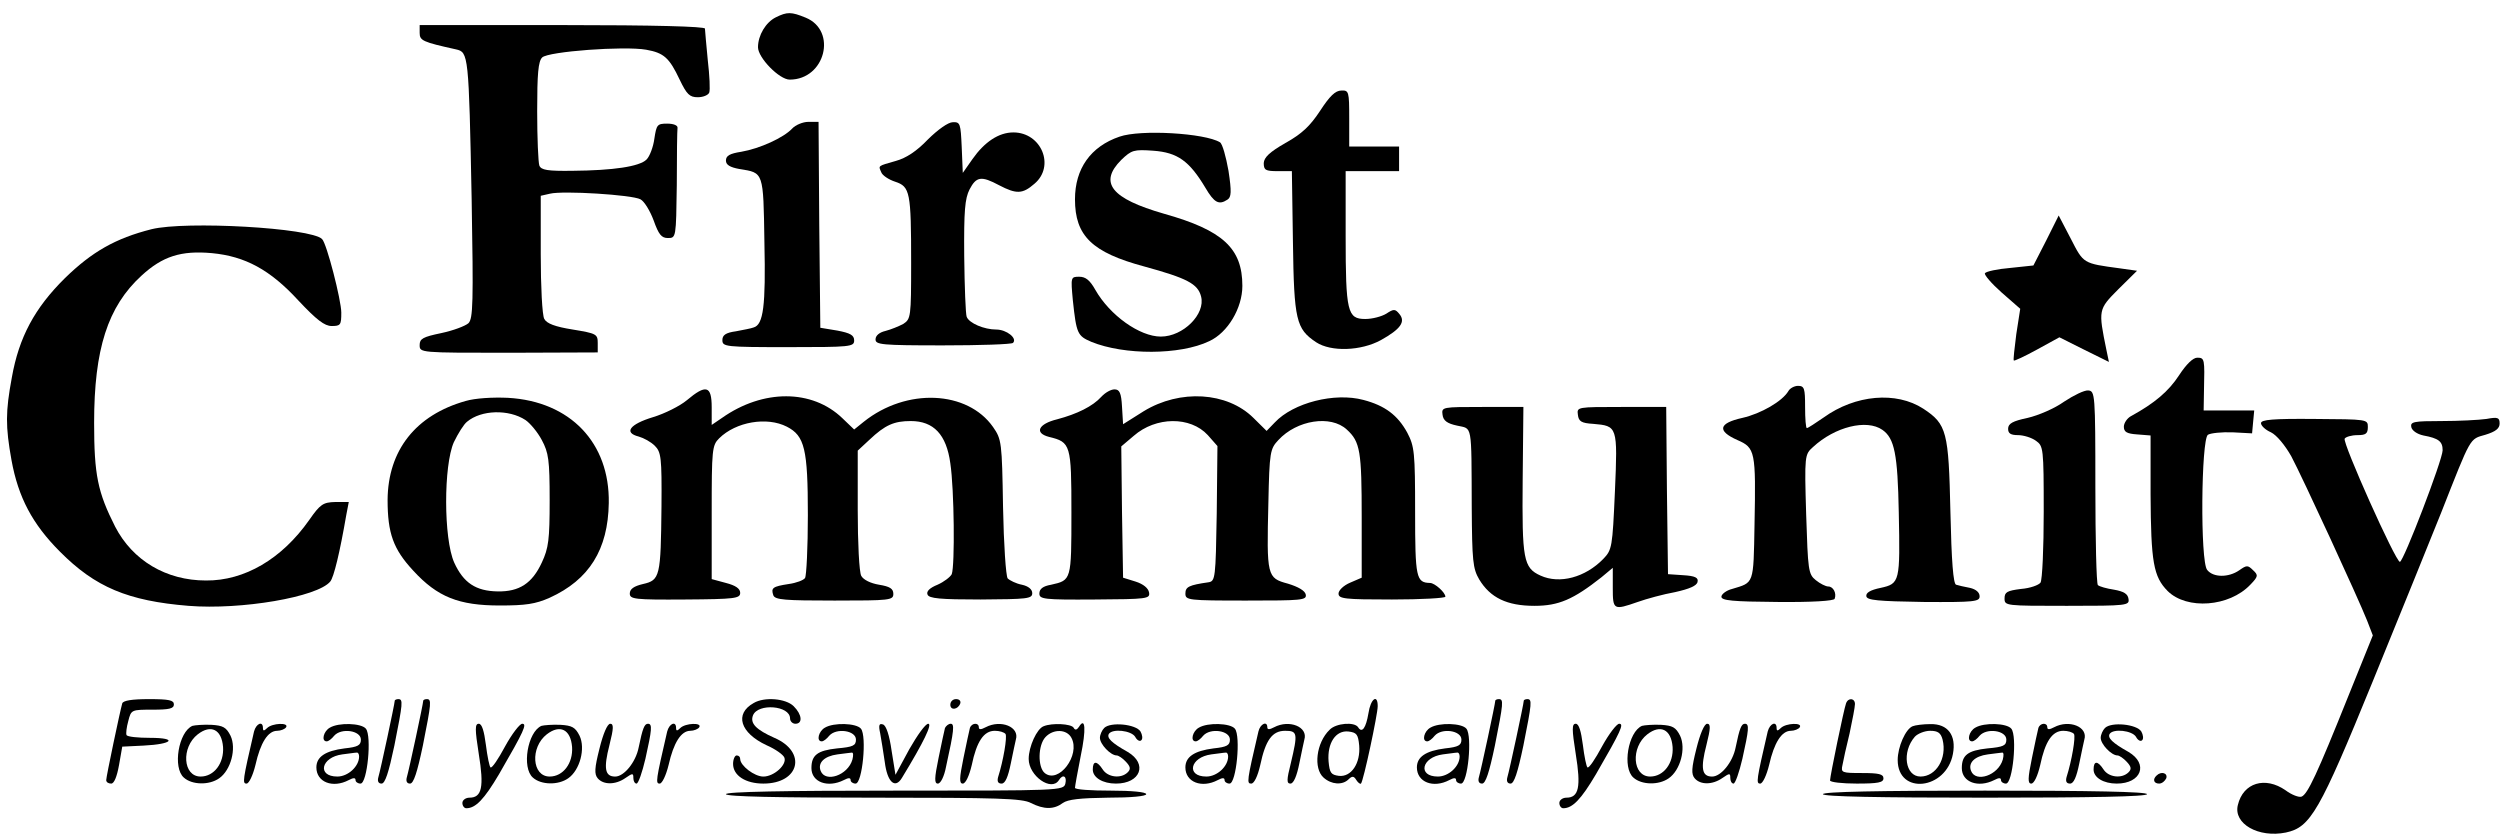
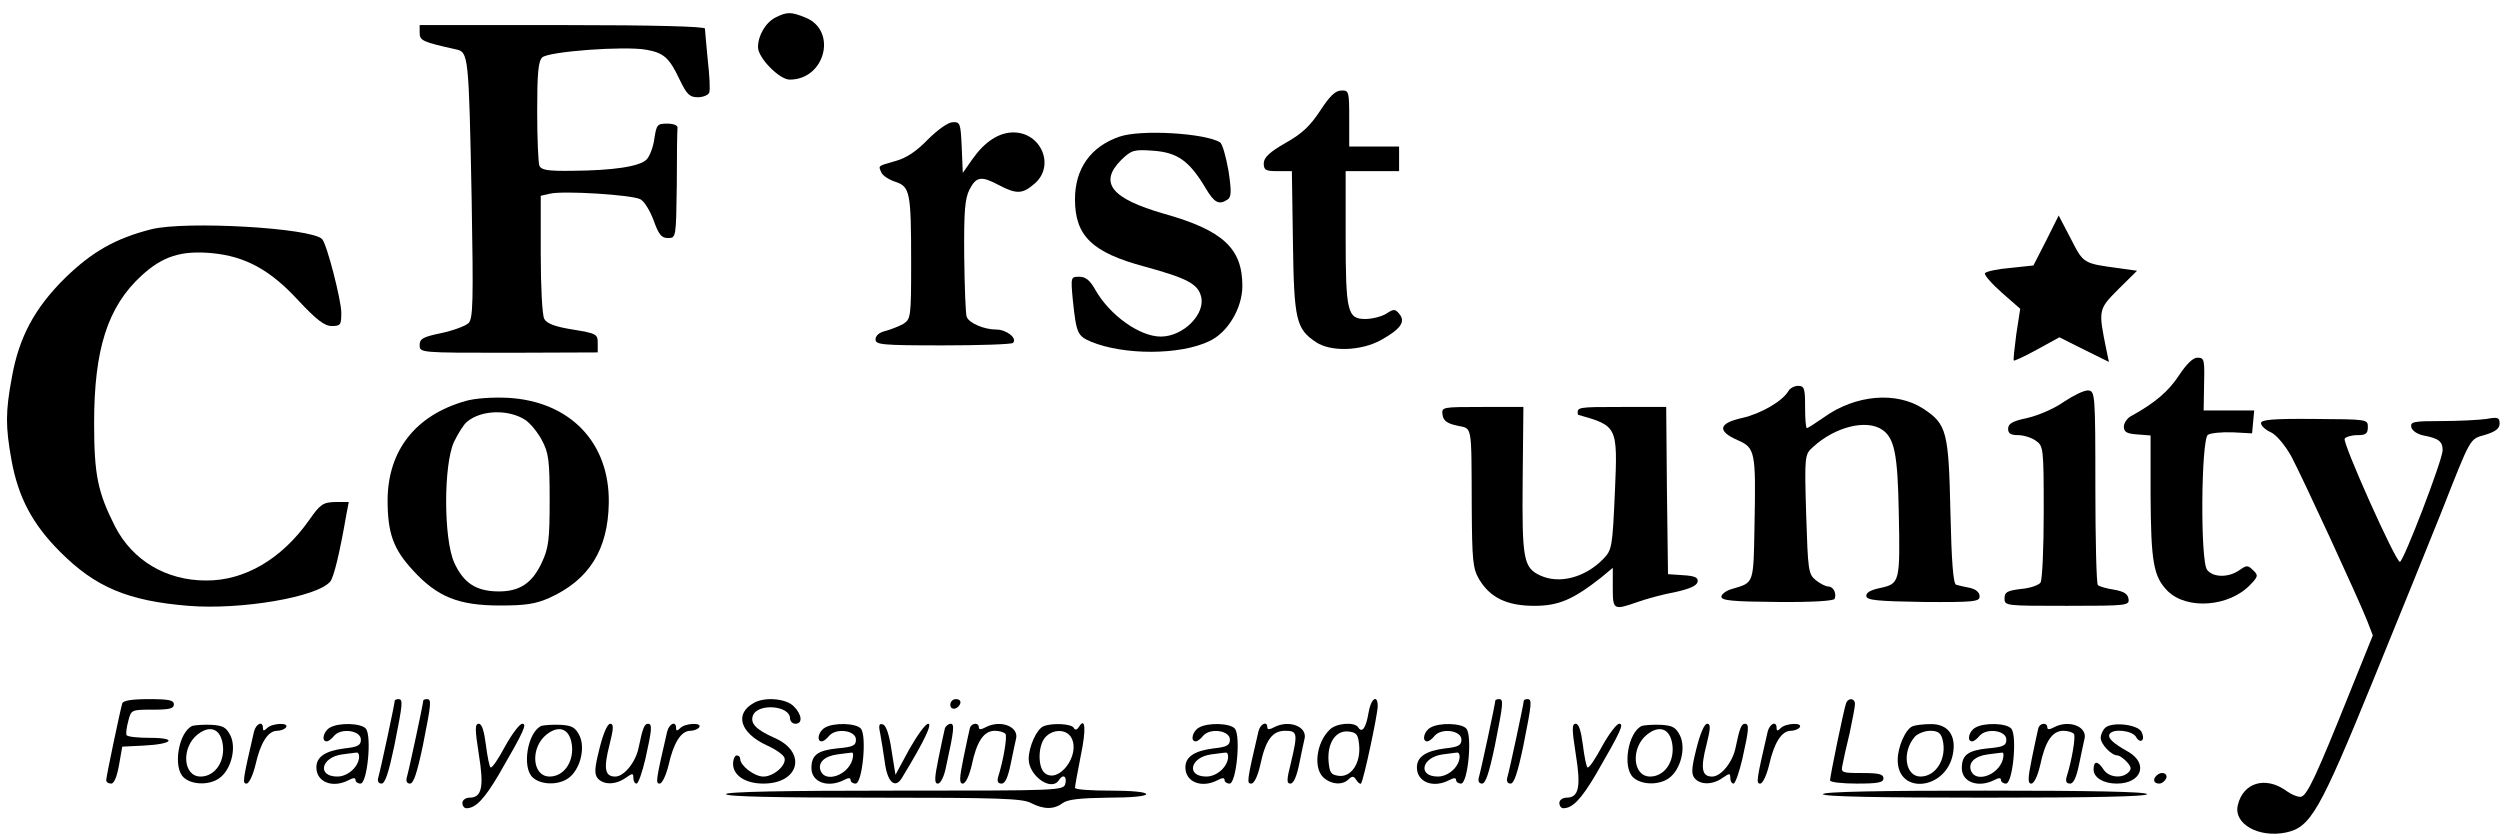
<svg xmlns="http://www.w3.org/2000/svg" width="131" height="44" viewBox="0 0 131 44" fill="none">
  <path d="M40.652 0.908C40.13 1.166 39.719 1.848 39.719 2.476C39.719 3.029 40.839 4.172 41.38 4.172C43.246 4.172 43.881 1.609 42.22 0.926C41.455 0.613 41.25 0.613 40.652 0.908Z" fill="black" />
  <path d="M21.99 1.72C21.99 2.126 22.139 2.199 23.893 2.587C24.547 2.734 24.565 2.826 24.715 10.462C24.808 15.848 24.789 16.696 24.547 16.936C24.379 17.084 23.744 17.323 23.128 17.453C22.158 17.655 21.99 17.748 21.99 18.08C21.99 18.485 21.99 18.485 26.655 18.485L31.321 18.467V17.969C31.321 17.508 31.247 17.471 30.015 17.268C29.082 17.12 28.652 16.954 28.522 16.715C28.41 16.53 28.335 14.999 28.335 13.321V10.259L28.82 10.149C29.492 9.983 33.113 10.204 33.561 10.444C33.766 10.555 34.065 11.052 34.251 11.55C34.513 12.288 34.662 12.473 34.998 12.473C35.427 12.473 35.427 12.454 35.464 9.706C35.464 8.175 35.483 6.829 35.502 6.7C35.52 6.571 35.296 6.478 34.96 6.478C34.438 6.478 34.401 6.534 34.288 7.271C34.233 7.696 34.046 8.194 33.878 8.36C33.505 8.729 32.142 8.931 29.996 8.95C28.69 8.968 28.354 8.913 28.261 8.673C28.204 8.507 28.148 7.235 28.148 5.833C28.148 3.859 28.204 3.214 28.41 3.011C28.727 2.697 32.702 2.402 33.859 2.605C34.792 2.771 35.072 3.029 35.614 4.173C35.987 4.948 36.136 5.095 36.565 5.095C36.845 5.095 37.107 4.984 37.163 4.855C37.219 4.726 37.181 3.952 37.088 3.158C37.013 2.347 36.939 1.591 36.939 1.498C36.92 1.388 34.307 1.314 29.455 1.314H21.99V1.72Z" fill="black" />
  <path d="M69.169 5.814C68.646 6.607 68.217 7.013 67.358 7.492C66.519 7.972 66.239 8.249 66.22 8.544C66.22 8.913 66.313 8.968 66.948 8.968H67.694L67.75 12.694C67.806 16.788 67.918 17.231 68.963 17.932C69.747 18.448 71.315 18.393 72.36 17.821C73.386 17.249 73.666 16.862 73.33 16.456C73.106 16.18 73.032 16.18 72.64 16.438C72.397 16.585 71.912 16.715 71.539 16.715C70.606 16.715 70.512 16.346 70.512 12.362V8.968H71.912H73.312V8.322V7.677H72.005H70.699V6.201C70.699 4.8 70.68 4.726 70.288 4.744C69.971 4.744 69.673 5.039 69.169 5.814Z" fill="black" />
-   <path d="M41.511 6.736C41.063 7.216 39.812 7.787 38.842 7.953C38.245 8.046 38.039 8.156 38.039 8.414C38.039 8.636 38.245 8.765 38.749 8.857C40.018 9.06 39.999 8.968 40.055 12.693C40.13 16.05 39.999 17.009 39.495 17.157C39.364 17.212 38.935 17.286 38.562 17.36C38.021 17.433 37.853 17.563 37.853 17.821C37.853 18.171 38.002 18.19 41.305 18.19C44.571 18.19 44.758 18.171 44.758 17.839C44.758 17.563 44.553 17.452 43.881 17.323L42.985 17.175L42.929 11.771L42.892 6.386H42.35C42.071 6.386 41.679 6.552 41.511 6.736Z" fill="black" />
  <path d="M48.621 7.308C48.042 7.917 47.483 8.285 46.941 8.433C45.971 8.71 46.027 8.673 46.176 9.023C46.232 9.189 46.568 9.411 46.904 9.521C47.688 9.779 47.744 10.056 47.744 13.782C47.744 16.622 47.725 16.714 47.333 16.973C47.091 17.102 46.68 17.268 46.4 17.341C46.083 17.415 45.878 17.581 45.878 17.784C45.878 18.061 46.176 18.098 49.405 18.098C51.346 18.098 53.007 18.042 53.081 17.968C53.324 17.729 52.745 17.268 52.204 17.268C51.57 17.268 50.786 16.936 50.655 16.604C50.599 16.475 50.543 15.036 50.525 13.431C50.506 11.034 50.562 10.406 50.804 9.927C51.159 9.245 51.42 9.208 52.353 9.706C53.268 10.185 53.585 10.167 54.201 9.632C55.302 8.71 54.574 6.939 53.1 6.939C52.335 6.939 51.588 7.437 50.954 8.341L50.45 9.06L50.394 7.714C50.338 6.478 50.319 6.386 49.927 6.404C49.685 6.404 49.144 6.792 48.621 7.308Z" fill="black" />
  <path d="M58.662 7.161C57.15 7.677 56.329 8.839 56.329 10.444C56.329 12.362 57.225 13.229 59.968 13.966C62.189 14.575 62.768 14.87 62.936 15.534C63.178 16.456 62.002 17.637 60.827 17.637C59.726 17.637 58.158 16.53 57.393 15.184C57.113 14.686 56.889 14.501 56.553 14.501C56.105 14.501 56.105 14.52 56.217 15.737C56.404 17.489 56.46 17.6 57.188 17.913C58.904 18.614 61.834 18.614 63.365 17.877C64.335 17.434 65.1 16.143 65.1 14.981C65.1 13.007 64.074 12.067 60.995 11.2C58.233 10.407 57.561 9.577 58.755 8.378C59.296 7.862 59.408 7.825 60.435 7.898C61.704 7.991 62.32 8.433 63.16 9.835C63.626 10.628 63.869 10.757 64.317 10.462C64.522 10.333 64.541 10.056 64.373 8.95C64.242 8.212 64.055 7.53 63.925 7.456C63.141 6.976 59.763 6.773 58.662 7.161Z" fill="black" />
  <path d="M107.222 12.601L106.55 13.911L105.337 14.04C104.665 14.095 104.068 14.225 104.012 14.317C103.956 14.39 104.348 14.852 104.889 15.331L105.86 16.18L105.654 17.508C105.561 18.245 105.486 18.872 105.524 18.891C105.542 18.928 106.102 18.669 106.737 18.319L107.912 17.674L109.2 18.319L110.507 18.965L110.376 18.337C109.947 16.235 109.947 16.216 110.992 15.165L111.981 14.188L111.066 14.059C109.144 13.8 109.182 13.819 108.51 12.509L107.875 11.292L107.222 12.601Z" fill="black" />
  <path d="M7.937 12.011C6.052 12.49 4.82 13.191 3.402 14.575C1.815 16.142 0.994 17.673 0.621 19.776C0.285 21.583 0.285 22.34 0.602 24.11C0.957 26.065 1.703 27.467 3.14 28.905C4.988 30.768 6.705 31.488 9.878 31.746C12.64 31.967 16.634 31.285 17.305 30.473C17.492 30.252 17.809 28.942 18.145 26.987L18.276 26.305H17.567C16.932 26.323 16.783 26.416 16.204 27.246C14.767 29.293 12.808 30.436 10.792 30.418C8.702 30.418 6.948 29.367 6.033 27.596C5.119 25.788 4.932 24.885 4.932 22.155C4.932 18.3 5.641 16.069 7.414 14.445C8.515 13.431 9.486 13.117 11.109 13.265C12.845 13.431 14.151 14.132 15.626 15.737C16.596 16.769 17.007 17.083 17.38 17.083C17.847 17.083 17.884 17.028 17.884 16.382C17.884 15.737 17.119 12.749 16.876 12.527C16.298 11.937 9.728 11.568 7.937 12.011Z" fill="black" />
  <path d="M114.183 19.665C113.642 20.495 112.914 21.122 111.664 21.805C111.458 21.915 111.29 22.174 111.29 22.358C111.29 22.635 111.44 22.727 112 22.764L112.69 22.819V25.899C112.709 29.459 112.839 30.215 113.586 30.971C114.594 31.967 116.814 31.801 117.916 30.639C118.326 30.215 118.345 30.141 118.065 29.883C117.785 29.606 117.729 29.606 117.337 29.883C116.777 30.27 115.975 30.27 115.657 29.865C115.284 29.44 115.34 23.022 115.695 22.782C115.844 22.69 116.423 22.635 116.982 22.653L118.009 22.708L118.065 22.1L118.121 21.509H116.796H115.471L115.489 20.44C115.527 18.817 115.527 18.743 115.135 18.743C114.911 18.743 114.556 19.093 114.183 19.665Z" fill="black" />
  <path d="M93.71 20.495C93.393 21.03 92.273 21.676 91.303 21.897C90.052 22.174 89.959 22.579 91.041 23.059C91.974 23.465 92.012 23.649 91.937 27.485C91.881 30.658 91.918 30.51 90.761 30.861C90.463 30.934 90.201 31.137 90.201 31.267C90.201 31.469 90.78 31.525 93.132 31.543C94.942 31.562 96.099 31.488 96.136 31.377C96.248 31.082 96.061 30.732 95.8 30.732C95.67 30.732 95.371 30.584 95.147 30.4C94.755 30.086 94.737 29.883 94.643 26.951C94.55 23.852 94.569 23.815 94.998 23.428C96.155 22.358 97.816 21.952 98.637 22.524C99.272 22.967 99.439 23.797 99.496 26.858C99.57 30.492 99.552 30.584 98.544 30.805C98.002 30.916 97.76 31.064 97.797 31.248C97.835 31.451 98.394 31.506 100.783 31.543C103.471 31.562 103.732 31.525 103.732 31.248C103.732 31.045 103.545 30.879 103.228 30.805C102.929 30.75 102.612 30.676 102.5 30.639C102.351 30.602 102.258 29.404 102.202 26.822C102.108 22.616 102.015 22.229 100.783 21.417C99.365 20.495 97.219 20.68 95.558 21.878C95.128 22.174 94.737 22.432 94.68 22.432C94.624 22.432 94.587 21.934 94.587 21.325C94.587 20.348 94.55 20.219 94.214 20.219C94.027 20.219 93.785 20.348 93.71 20.495Z" fill="black" />
-   <path d="M35.987 20.975C35.633 21.27 34.83 21.676 34.214 21.86C33.001 22.229 32.665 22.672 33.468 22.875C33.729 22.949 34.102 23.151 34.307 23.354C34.643 23.686 34.681 23.963 34.662 26.527C34.625 30.215 34.587 30.4 33.692 30.603C33.225 30.713 33.001 30.861 33.001 31.101C33.001 31.396 33.244 31.433 35.894 31.414C38.525 31.396 38.786 31.359 38.786 31.064C38.786 30.843 38.544 30.677 38.04 30.547L37.293 30.345V26.859C37.293 23.557 37.312 23.336 37.685 22.967C38.562 22.1 40.186 21.823 41.231 22.358C42.164 22.838 42.332 23.52 42.332 26.988C42.332 28.685 42.258 30.179 42.183 30.289C42.108 30.4 41.735 30.547 41.325 30.603C40.485 30.732 40.391 30.806 40.522 31.193C40.615 31.433 41.119 31.47 43.732 31.47C46.643 31.47 46.811 31.451 46.811 31.119C46.811 30.843 46.625 30.732 46.065 30.64C45.617 30.566 45.244 30.381 45.132 30.179C45.02 29.994 44.945 28.427 44.945 26.73V23.613L45.561 23.041C46.382 22.266 46.849 22.063 47.726 22.063C48.92 22.063 49.592 22.764 49.797 24.277C50.003 25.641 50.04 29.625 49.872 30.086C49.797 30.234 49.462 30.492 49.126 30.64C48.715 30.806 48.528 30.99 48.603 31.156C48.678 31.359 49.256 31.414 51.384 31.414C53.828 31.396 54.09 31.378 54.09 31.082C54.09 30.88 53.885 30.713 53.549 30.64C53.25 30.584 52.914 30.418 52.802 30.308C52.709 30.179 52.597 28.556 52.559 26.564C52.504 23.17 52.485 23.022 52.037 22.377C50.693 20.459 47.502 20.311 45.262 22.1L44.758 22.506L44.143 21.916C42.556 20.385 39.981 20.385 37.835 21.897L37.293 22.266V21.344C37.293 20.201 36.995 20.127 35.987 20.975Z" fill="black" />
-   <path d="M57.71 20.791C57.262 21.289 56.441 21.694 55.396 21.971C54.407 22.211 54.183 22.69 54.967 22.893C56.105 23.17 56.142 23.281 56.142 26.859C56.142 30.418 56.142 30.4 55.079 30.64C54.65 30.713 54.463 30.861 54.463 31.101C54.463 31.396 54.687 31.433 57.356 31.414C60.118 31.396 60.267 31.378 60.211 31.046C60.174 30.824 59.912 30.603 59.502 30.474L58.849 30.271L58.793 26.84L58.755 23.391L59.408 22.838C60.566 21.824 62.376 21.805 63.29 22.801L63.794 23.373L63.757 26.914C63.701 30.289 63.682 30.455 63.328 30.511C62.301 30.658 62.115 30.75 62.115 31.101C62.115 31.451 62.245 31.47 65.306 31.47C68.217 31.47 68.478 31.451 68.422 31.156C68.385 30.953 68.031 30.75 67.489 30.584C66.388 30.289 66.37 30.197 66.463 26.342C66.519 23.668 66.556 23.52 66.986 23.059C67.956 22.008 69.729 21.731 70.569 22.506C71.278 23.151 71.353 23.631 71.353 27.135V30.271L70.755 30.529C70.401 30.677 70.139 30.935 70.139 31.101C70.139 31.378 70.438 31.414 72.939 31.414C74.488 31.414 75.738 31.341 75.738 31.267C75.738 31.046 75.178 30.547 74.936 30.547C74.208 30.529 74.152 30.289 74.152 26.822C74.152 23.686 74.115 23.391 73.741 22.672C73.237 21.75 72.566 21.252 71.446 20.957C69.934 20.551 67.769 21.104 66.799 22.137L66.37 22.58L65.679 21.897C64.298 20.532 61.835 20.385 59.931 21.547L58.849 22.229L58.793 21.307C58.755 20.588 58.662 20.403 58.401 20.403C58.214 20.403 57.916 20.569 57.71 20.791Z" fill="black" />
  <path d="M108.155 21.049C107.67 21.399 106.811 21.768 106.251 21.897C105.468 22.063 105.225 22.192 105.225 22.469C105.225 22.709 105.356 22.801 105.747 22.801C106.027 22.801 106.457 22.93 106.681 23.096C107.072 23.373 107.091 23.465 107.091 26.822C107.091 28.721 107.017 30.381 106.923 30.529C106.83 30.658 106.382 30.824 105.897 30.861C105.169 30.953 105.038 31.027 105.038 31.359C105.038 31.746 105.094 31.746 108.304 31.746C111.477 31.746 111.589 31.728 111.533 31.378C111.496 31.119 111.29 30.99 110.768 30.898C110.394 30.843 110.003 30.732 109.928 30.658C109.853 30.584 109.797 28.26 109.797 25.512C109.797 20.625 109.779 20.495 109.424 20.459C109.219 20.44 108.659 20.717 108.155 21.049Z" fill="black" />
  <path d="M24.398 21.012C21.785 21.75 20.329 23.594 20.31 26.195C20.31 27.947 20.609 28.777 21.654 29.902C22.923 31.285 24.043 31.728 26.189 31.728C27.533 31.728 28.055 31.654 28.802 31.322C30.873 30.381 31.863 28.795 31.9 26.361C31.956 23.207 29.884 21.03 26.618 20.846C25.816 20.809 24.901 20.864 24.398 21.012ZM27.533 22.008C27.776 22.174 28.167 22.635 28.391 23.059C28.746 23.723 28.802 24.092 28.802 26.213C28.802 28.279 28.746 28.721 28.391 29.478C27.887 30.566 27.216 31.009 26.077 30.99C24.939 30.972 24.286 30.547 23.8 29.478C23.241 28.223 23.241 24.387 23.782 23.17C24.006 22.709 24.304 22.229 24.472 22.1C25.219 21.473 26.656 21.436 27.533 22.008Z" fill="black" />
-   <path d="M75.589 21.731C75.626 22.044 75.832 22.192 76.354 22.303C77.157 22.487 77.101 22.118 77.119 26.582C77.138 29.385 77.175 29.791 77.511 30.363C78.09 31.322 78.967 31.746 80.404 31.746C81.673 31.746 82.438 31.414 83.913 30.252L84.51 29.754V30.805C84.51 31.967 84.547 31.986 85.816 31.543C86.283 31.377 87.16 31.137 87.776 31.027C88.522 30.861 88.914 30.695 88.951 30.492C89.007 30.27 88.821 30.178 88.205 30.141L87.403 30.086L87.347 25.696L87.309 21.325H84.958C82.644 21.325 82.625 21.325 82.681 21.731C82.718 22.081 82.868 22.174 83.483 22.21C84.752 22.321 84.771 22.321 84.622 25.752C84.491 28.684 84.472 28.813 84.006 29.293C83.073 30.252 81.729 30.621 80.721 30.16C79.826 29.754 79.751 29.311 79.788 25.162L79.826 21.325H77.679C75.57 21.325 75.533 21.325 75.589 21.731Z" fill="black" />
+   <path d="M75.589 21.731C75.626 22.044 75.832 22.192 76.354 22.303C77.157 22.487 77.101 22.118 77.119 26.582C77.138 29.385 77.175 29.791 77.511 30.363C78.09 31.322 78.967 31.746 80.404 31.746C81.673 31.746 82.438 31.414 83.913 30.252L84.51 29.754V30.805C84.51 31.967 84.547 31.986 85.816 31.543C86.283 31.377 87.16 31.137 87.776 31.027C88.522 30.861 88.914 30.695 88.951 30.492C89.007 30.27 88.821 30.178 88.205 30.141L87.403 30.086L87.347 25.696L87.309 21.325H84.958C82.644 21.325 82.625 21.325 82.681 21.731C84.752 22.321 84.771 22.321 84.622 25.752C84.491 28.684 84.472 28.813 84.006 29.293C83.073 30.252 81.729 30.621 80.721 30.16C79.826 29.754 79.751 29.311 79.788 25.162L79.826 21.325H77.679C75.57 21.325 75.533 21.325 75.589 21.731Z" fill="black" />
  <path d="M118.476 22.174C118.476 22.303 118.7 22.524 118.998 22.653C119.297 22.801 119.726 23.317 120.062 23.907C120.659 25.033 123.552 31.303 124.037 32.521L124.336 33.295L123.048 36.486C121.406 40.581 120.921 41.614 120.603 41.743C120.473 41.798 120.081 41.651 119.763 41.411C118.7 40.673 117.543 41.005 117.263 42.185C117.02 43.163 118.345 43.919 119.782 43.624C121.07 43.347 121.536 42.554 124.336 35.693C125.754 32.207 127.378 28.223 127.919 26.859C129.505 22.838 129.393 23.022 130.233 22.782C130.774 22.616 130.98 22.451 130.98 22.192C130.98 21.879 130.886 21.842 130.289 21.953C129.897 22.008 128.833 22.063 127.938 22.063C126.482 22.063 126.295 22.1 126.351 22.377C126.389 22.561 126.65 22.746 126.986 22.819C127.788 22.967 127.994 23.133 127.994 23.594C127.994 24.092 125.941 29.441 125.754 29.441C125.53 29.441 122.731 23.188 122.861 22.985C122.917 22.893 123.216 22.801 123.533 22.801C123.963 22.801 124.075 22.727 124.075 22.377C124.075 21.971 124.056 21.971 121.275 21.953C119.11 21.934 118.476 21.989 118.476 22.174Z" fill="black" />
  <path d="M6.406 36.855C6.294 37.243 5.566 40.692 5.566 40.876C5.566 40.987 5.678 41.06 5.828 41.06C5.977 41.06 6.126 40.71 6.238 40.083L6.406 39.124L7.526 39.069C9.056 38.995 9.336 38.663 7.862 38.663C7.227 38.663 6.667 38.608 6.63 38.515C6.593 38.441 6.63 38.109 6.723 37.778C6.873 37.187 6.891 37.187 7.992 37.187C8.87 37.187 9.112 37.132 9.112 36.911C9.112 36.689 8.851 36.634 7.806 36.634C6.91 36.634 6.462 36.708 6.406 36.855Z" fill="black" />
  <path d="M20.683 36.726C20.683 36.874 19.937 40.36 19.825 40.729C19.769 40.931 19.825 41.06 19.993 41.06C20.18 41.06 20.366 40.489 20.665 39.069C21.113 36.818 21.131 36.634 20.87 36.634C20.777 36.634 20.683 36.671 20.683 36.726Z" fill="black" />
  <path d="M22.176 36.726C22.176 36.874 21.43 40.36 21.318 40.729C21.262 40.931 21.318 41.06 21.486 41.06C21.672 41.06 21.859 40.489 22.158 39.069C22.605 36.818 22.624 36.634 22.363 36.634C22.27 36.634 22.176 36.671 22.176 36.726Z" fill="black" />
  <path d="M39.495 36.837C38.469 37.409 38.786 38.405 40.167 39.05C40.634 39.253 41.044 39.548 41.1 39.696C41.25 40.065 40.559 40.692 39.999 40.692C39.533 40.692 38.786 40.12 38.786 39.77C38.786 39.659 38.711 39.585 38.599 39.585C38.506 39.585 38.413 39.788 38.413 40.028C38.413 40.636 39.066 41.06 39.999 41.06C41.903 41.06 42.295 39.401 40.578 38.663C39.626 38.239 39.29 37.907 39.458 37.482C39.719 36.837 41.399 36.966 41.399 37.648C41.399 37.796 41.529 37.925 41.679 37.925C42.071 37.925 42.033 37.446 41.586 37.003C41.175 36.597 40.055 36.505 39.495 36.837Z" fill="black" />
  <path d="M49.797 36.929C49.797 37.242 50.208 37.187 50.32 36.855C50.357 36.726 50.264 36.633 50.096 36.633C49.928 36.633 49.797 36.763 49.797 36.929Z" fill="black" />
  <path d="M71.707 37.372C71.577 38.146 71.371 38.441 71.166 38.109C70.979 37.814 70.009 37.888 69.673 38.239C68.964 38.921 68.814 40.267 69.356 40.747C69.766 41.116 70.345 41.153 70.662 40.839C70.849 40.655 70.942 40.655 71.073 40.876C71.166 41.023 71.278 41.097 71.315 41.06C71.446 40.931 72.192 37.427 72.192 37.003C72.192 36.339 71.819 36.615 71.707 37.372ZM71.222 39.069C71.297 39.991 70.811 40.728 70.158 40.655C69.748 40.599 69.673 40.507 69.617 39.898C69.542 38.939 69.99 38.257 70.662 38.331C71.091 38.386 71.166 38.478 71.222 39.069Z" fill="black" />
  <path d="M78.351 36.726C78.351 36.874 77.605 40.36 77.493 40.729C77.437 40.931 77.493 41.06 77.661 41.06C77.847 41.06 78.034 40.489 78.332 39.069C78.78 36.818 78.799 36.634 78.538 36.634C78.444 36.634 78.351 36.671 78.351 36.726Z" fill="black" />
  <path d="M79.844 36.726C79.844 36.874 79.098 40.36 78.986 40.729C78.93 40.931 78.986 41.06 79.154 41.06C79.34 41.06 79.527 40.489 79.825 39.069C80.273 36.818 80.292 36.634 80.031 36.634C79.937 36.634 79.844 36.671 79.844 36.726Z" fill="black" />
  <path d="M96.733 36.855C96.621 37.15 95.894 40.673 95.894 40.895C95.894 40.987 96.528 41.06 97.293 41.06C98.413 41.06 98.693 41.005 98.693 40.784C98.693 40.563 98.45 40.507 97.573 40.507C96.509 40.507 96.453 40.489 96.547 40.083C96.584 39.862 96.752 39.105 96.92 38.423C97.069 37.722 97.2 37.04 97.2 36.892C97.2 36.579 96.845 36.542 96.733 36.855Z" fill="black" />
  <path d="M10.083 38.035C9.355 38.349 9.038 40.23 9.635 40.747C10.064 41.134 10.96 41.152 11.483 40.784C12.099 40.359 12.397 39.216 12.08 38.552C11.856 38.109 11.688 38.017 11.072 37.98C10.662 37.962 10.214 37.998 10.083 38.035ZM11.688 39.142C11.744 39.99 11.221 40.691 10.512 40.691C9.579 40.691 9.486 39.16 10.363 38.478C11.053 37.943 11.613 38.22 11.688 39.142Z" fill="black" />
  <path d="M13.311 38.331C12.714 40.913 12.695 41.06 12.919 41.06C13.05 41.06 13.255 40.618 13.386 40.083C13.647 38.921 14.039 38.294 14.524 38.294C14.711 38.294 14.935 38.202 14.991 38.109C15.159 37.851 14.263 37.888 14.002 38.146C13.834 38.312 13.778 38.312 13.778 38.146C13.778 37.759 13.423 37.907 13.311 38.331Z" fill="black" />
  <path d="M17.287 38.128C16.951 38.312 16.82 38.847 17.119 38.847C17.212 38.847 17.38 38.718 17.511 38.552C17.884 38.128 18.91 38.275 18.91 38.755C18.91 39.05 18.761 39.142 18.052 39.216C17.044 39.345 16.578 39.659 16.578 40.212C16.578 40.987 17.436 41.319 18.276 40.876C18.518 40.747 18.63 40.747 18.63 40.876C18.63 40.968 18.742 41.06 18.892 41.06C19.246 41.06 19.489 38.571 19.172 38.183C18.929 37.888 17.753 37.851 17.287 38.128ZM18.817 39.64C18.817 40.157 18.238 40.691 17.679 40.691C16.596 40.691 16.82 39.677 17.94 39.529C18.276 39.493 18.593 39.437 18.686 39.437C18.761 39.419 18.817 39.511 18.817 39.64Z" fill="black" />
  <path d="M25.088 39.511C25.368 41.227 25.256 41.798 24.603 41.798C24.397 41.798 24.229 41.928 24.229 42.075C24.229 42.223 24.323 42.352 24.435 42.352C24.92 42.352 25.368 41.891 26.152 40.563C27.477 38.276 27.626 37.925 27.365 37.925C27.234 37.925 26.823 38.46 26.469 39.106C26.114 39.77 25.778 40.268 25.704 40.212C25.648 40.175 25.536 39.641 25.461 39.032C25.368 38.313 25.256 37.925 25.088 37.925C24.883 37.925 24.883 38.202 25.088 39.511Z" fill="black" />
  <path d="M28.372 38.035C27.645 38.349 27.327 40.23 27.924 40.747C28.354 41.134 29.25 41.152 29.772 40.784C30.388 40.359 30.687 39.216 30.369 38.552C30.145 38.109 29.977 38.017 29.362 37.98C28.951 37.962 28.503 37.998 28.372 38.035ZM29.977 39.142C30.033 39.99 29.511 40.691 28.802 40.691C27.869 40.691 27.775 39.16 28.652 38.478C29.343 37.943 29.903 38.22 29.977 39.142Z" fill="black" />
  <path d="M31.415 39.216C31.153 40.249 31.135 40.563 31.321 40.784C31.62 41.134 32.254 41.134 32.777 40.765C33.15 40.507 33.188 40.507 33.188 40.765C33.188 40.931 33.262 41.06 33.355 41.06C33.449 41.06 33.654 40.47 33.822 39.751C34.158 38.239 34.195 37.925 33.953 37.925C33.766 37.925 33.673 38.165 33.467 39.161C33.318 39.935 32.702 40.692 32.236 40.692C31.695 40.692 31.62 40.267 31.937 39.032C32.161 38.146 32.161 37.925 31.974 37.925C31.825 37.925 31.601 38.46 31.415 39.216Z" fill="black" />
  <path d="M34.96 38.331C34.363 40.913 34.344 41.06 34.568 41.06C34.699 41.06 34.904 40.618 35.035 40.083C35.296 38.921 35.688 38.294 36.173 38.294C36.36 38.294 36.584 38.202 36.64 38.109C36.808 37.851 35.912 37.888 35.651 38.146C35.483 38.312 35.427 38.312 35.427 38.146C35.427 37.759 35.072 37.907 34.96 38.331Z" fill="black" />
  <path d="M43.228 38.128C42.892 38.312 42.761 38.847 43.06 38.847C43.153 38.847 43.321 38.718 43.452 38.552C43.825 38.128 44.852 38.275 44.852 38.755C44.852 39.069 44.702 39.142 43.862 39.216C42.836 39.327 42.519 39.566 42.519 40.249C42.519 40.987 43.377 41.3 44.217 40.876C44.46 40.747 44.572 40.747 44.572 40.876C44.572 40.968 44.684 41.06 44.833 41.06C45.188 41.06 45.43 38.571 45.113 38.183C44.87 37.888 43.694 37.851 43.228 38.128ZM44.665 39.806C44.422 40.636 43.247 41.023 43.004 40.396C42.836 39.972 43.191 39.622 43.881 39.53C44.217 39.493 44.553 39.437 44.628 39.437C44.721 39.419 44.721 39.585 44.665 39.806Z" fill="black" />
  <path d="M46.121 38.423C46.177 38.736 46.289 39.419 46.363 39.935C46.494 40.987 46.904 41.355 47.259 40.765C48.416 38.866 48.864 37.925 48.64 37.925C48.491 37.925 48.062 38.534 47.651 39.253L46.923 40.599L46.718 39.327C46.606 38.534 46.438 38.017 46.27 37.962C46.065 37.888 46.027 37.999 46.121 38.423Z" fill="black" />
  <path d="M49.517 38.146C49.48 38.276 49.33 38.995 49.181 39.714C48.957 40.802 48.957 41.06 49.144 41.06C49.293 41.06 49.48 40.673 49.573 40.175C50.002 38.239 50.021 37.925 49.816 37.925C49.703 37.925 49.573 38.036 49.517 38.146Z" fill="black" />
  <path d="M50.823 38.146C50.786 38.276 50.637 38.995 50.487 39.714C50.263 40.802 50.263 41.06 50.45 41.06C50.599 41.06 50.786 40.655 50.917 40.102C51.178 38.847 51.551 38.294 52.13 38.294C52.372 38.294 52.615 38.368 52.69 38.46C52.783 38.626 52.578 39.843 52.298 40.729C52.242 40.95 52.298 41.06 52.484 41.06C52.671 41.06 52.82 40.729 52.969 39.991C53.081 39.419 53.212 38.847 53.231 38.755C53.436 38.091 52.447 37.685 51.645 38.109C51.402 38.239 51.29 38.239 51.29 38.109C51.29 37.851 50.917 37.87 50.823 38.146Z" fill="black" />
  <path d="M54.687 38.054C54.332 38.183 53.903 39.124 53.903 39.769C53.903 40.655 55.097 41.503 55.489 40.876C55.695 40.544 55.919 40.673 55.825 41.06C55.732 41.429 55.564 41.429 46.886 41.429C41.119 41.429 38.04 41.485 38.04 41.614C38.04 41.743 40.746 41.798 45.766 41.798C52.261 41.798 53.567 41.835 54.015 42.075C54.706 42.425 55.228 42.425 55.695 42.075C55.956 41.89 56.59 41.817 58.065 41.798C59.259 41.798 60.062 41.724 60.062 41.614C60.062 41.503 59.315 41.429 58.196 41.429C57.169 41.429 56.329 41.374 56.329 41.282C56.329 41.208 56.46 40.47 56.628 39.622C56.926 38.202 56.87 37.538 56.535 38.091C56.423 38.257 56.329 38.275 56.255 38.128C56.124 37.925 55.135 37.87 54.687 38.054ZM56.143 38.663C56.628 39.566 55.471 41.097 54.743 40.507C54.37 40.194 54.388 39.05 54.78 38.626C55.191 38.183 55.9 38.202 56.143 38.663Z" fill="black" />
-   <path d="M57.859 38.146C57.748 38.257 57.636 38.497 57.636 38.663C57.636 38.995 58.195 39.585 58.513 39.585C58.606 39.585 58.83 39.733 58.998 39.917C59.24 40.175 59.259 40.304 59.091 40.47C58.737 40.821 58.046 40.729 57.785 40.323C57.486 39.862 57.262 39.843 57.262 40.323C57.262 40.747 57.785 41.06 58.475 41.06C59.763 41.06 60.155 40.028 59.091 39.401C58.233 38.921 57.99 38.663 58.102 38.46C58.289 38.165 59.278 38.276 59.483 38.608C59.576 38.792 59.726 38.866 59.8 38.792C59.894 38.718 59.856 38.497 59.763 38.331C59.52 37.944 58.195 37.814 57.859 38.146Z" fill="black" />
  <path d="M62.823 38.128C62.487 38.312 62.357 38.847 62.655 38.847C62.749 38.847 62.917 38.718 63.047 38.552C63.42 38.128 64.447 38.275 64.447 38.755C64.447 39.05 64.298 39.142 63.588 39.216C62.581 39.345 62.114 39.659 62.114 40.212C62.114 40.987 62.973 41.319 63.812 40.876C64.055 40.747 64.167 40.747 64.167 40.876C64.167 40.968 64.279 41.06 64.428 41.06C64.783 41.06 65.025 38.571 64.708 38.183C64.466 37.888 63.29 37.851 62.823 38.128ZM64.354 39.64C64.354 40.157 63.775 40.691 63.215 40.691C62.133 40.691 62.357 39.677 63.476 39.529C63.812 39.493 64.13 39.437 64.223 39.437C64.298 39.419 64.354 39.511 64.354 39.64Z" fill="black" />
  <path d="M65.941 38.331C65.325 40.968 65.325 41.06 65.567 41.06C65.717 41.06 65.903 40.673 66.034 40.102C66.314 38.773 66.668 38.294 67.34 38.294C67.993 38.294 68.012 38.423 67.639 39.991C67.415 40.876 67.415 41.06 67.62 41.06C67.788 41.06 67.956 40.655 68.087 39.991C68.199 39.419 68.329 38.847 68.348 38.755C68.553 38.091 67.564 37.685 66.762 38.109C66.519 38.239 66.407 38.239 66.407 38.109C66.407 37.759 66.034 37.925 65.941 38.331Z" fill="black" />
  <path d="M74.954 38.128C74.618 38.312 74.488 38.847 74.787 38.847C74.88 38.847 75.048 38.718 75.178 38.552C75.552 38.128 76.578 38.275 76.578 38.755C76.578 39.05 76.429 39.142 75.72 39.216C74.712 39.345 74.245 39.659 74.245 40.212C74.245 40.987 75.104 41.319 75.944 40.876C76.186 40.747 76.298 40.747 76.298 40.876C76.298 40.968 76.41 41.06 76.559 41.06C76.914 41.06 77.157 38.571 76.839 38.183C76.597 37.888 75.421 37.851 74.954 38.128ZM76.485 39.64C76.485 40.157 75.906 40.691 75.346 40.691C74.264 40.691 74.488 39.677 75.608 39.529C75.944 39.493 76.261 39.437 76.354 39.437C76.429 39.419 76.485 39.511 76.485 39.64Z" fill="black" />
  <path d="M82.569 39.511C82.848 41.227 82.737 41.798 82.083 41.798C81.878 41.798 81.71 41.928 81.71 42.075C81.71 42.223 81.803 42.352 81.915 42.352C82.4 42.352 82.848 41.891 83.632 40.563C84.957 38.276 85.107 37.925 84.845 37.925C84.715 37.925 84.304 38.46 83.95 39.106C83.595 39.77 83.259 40.268 83.184 40.212C83.128 40.175 83.016 39.641 82.942 39.032C82.848 38.313 82.737 37.925 82.569 37.925C82.363 37.925 82.363 38.202 82.569 39.511Z" fill="black" />
  <path d="M86.04 38.035C85.312 38.349 84.995 40.23 85.592 40.747C86.021 41.134 86.917 41.152 87.439 40.784C88.055 40.359 88.354 39.216 88.037 38.552C87.813 38.109 87.645 38.017 87.029 37.98C86.618 37.962 86.17 37.998 86.04 38.035ZM87.645 39.142C87.701 39.99 87.178 40.691 86.469 40.691C85.536 40.691 85.442 39.16 86.32 38.478C87.01 37.943 87.57 38.22 87.645 39.142Z" fill="black" />
  <path d="M88.895 39.216C88.634 40.249 88.615 40.563 88.802 40.784C89.1 41.134 89.735 41.134 90.258 40.765C90.631 40.507 90.668 40.507 90.668 40.765C90.668 40.931 90.743 41.06 90.836 41.06C90.93 41.06 91.135 40.47 91.303 39.751C91.639 38.239 91.676 37.925 91.433 37.925C91.247 37.925 91.153 38.165 90.948 39.161C90.799 39.935 90.183 40.692 89.716 40.692C89.175 40.692 89.1 40.267 89.418 39.032C89.642 38.146 89.642 37.925 89.455 37.925C89.306 37.925 89.082 38.46 88.895 39.216Z" fill="black" />
  <path d="M92.628 38.331C92.031 40.913 92.012 41.06 92.236 41.06C92.367 41.06 92.572 40.618 92.702 40.083C92.964 38.921 93.356 38.294 93.841 38.294C94.028 38.294 94.251 38.202 94.307 38.109C94.475 37.851 93.58 37.888 93.318 38.146C93.15 38.312 93.094 38.312 93.094 38.146C93.094 37.759 92.74 37.907 92.628 38.331Z" fill="black" />
  <path d="M100.223 38.054C99.85 38.201 99.439 39.142 99.439 39.824C99.439 41.669 101.978 41.392 102.332 39.511C102.519 38.533 102.071 37.925 101.156 37.943C100.783 37.943 100.354 37.998 100.223 38.054ZM101.791 38.755C102.034 39.732 101.455 40.691 100.634 40.691C99.831 40.691 99.645 39.4 100.335 38.607C100.485 38.441 100.858 38.294 101.138 38.294C101.548 38.294 101.698 38.404 101.791 38.755Z" fill="black" />
  <path d="M103.508 38.128C103.172 38.312 103.042 38.847 103.34 38.847C103.433 38.847 103.601 38.718 103.732 38.552C104.105 38.128 105.132 38.275 105.132 38.755C105.132 39.069 104.982 39.142 104.143 39.216C103.116 39.327 102.799 39.566 102.799 40.249C102.799 40.987 103.657 41.3 104.497 40.876C104.74 40.747 104.852 40.747 104.852 40.876C104.852 40.968 104.964 41.06 105.113 41.06C105.468 41.06 105.71 38.571 105.393 38.183C105.15 37.888 103.975 37.851 103.508 38.128ZM104.945 39.806C104.702 40.636 103.527 41.023 103.284 40.396C103.116 39.972 103.471 39.622 104.161 39.53C104.497 39.493 104.833 39.437 104.908 39.437C105.001 39.419 105.001 39.585 104.945 39.806Z" fill="black" />
  <path d="M106.811 38.146C106.774 38.276 106.624 38.995 106.475 39.714C106.251 40.802 106.251 41.06 106.438 41.06C106.587 41.06 106.774 40.655 106.904 40.102C107.166 38.847 107.539 38.294 108.118 38.294C108.36 38.294 108.603 38.368 108.677 38.46C108.771 38.626 108.565 39.843 108.285 40.729C108.229 40.95 108.285 41.06 108.472 41.06C108.659 41.06 108.808 40.729 108.957 39.991C109.069 39.419 109.2 38.847 109.219 38.755C109.424 38.091 108.435 37.685 107.632 38.109C107.39 38.239 107.278 38.239 107.278 38.109C107.278 37.851 106.904 37.87 106.811 38.146Z" fill="black" />
  <path d="M110.301 38.146C110.189 38.257 110.077 38.497 110.077 38.663C110.077 38.995 110.637 39.585 110.955 39.585C111.048 39.585 111.272 39.733 111.44 39.917C111.682 40.175 111.701 40.304 111.533 40.47C111.179 40.821 110.488 40.729 110.227 40.323C109.928 39.862 109.704 39.843 109.704 40.323C109.704 40.747 110.227 41.06 110.917 41.06C112.205 41.06 112.597 40.028 111.533 39.401C110.675 38.921 110.432 38.663 110.544 38.46C110.731 38.165 111.72 38.276 111.925 38.608C112.018 38.792 112.168 38.866 112.242 38.792C112.336 38.718 112.298 38.497 112.205 38.331C111.962 37.944 110.637 37.814 110.301 38.146Z" fill="black" />
  <path d="M113.007 40.636C112.783 40.839 112.858 41.06 113.138 41.06C113.287 41.06 113.437 40.931 113.511 40.784C113.605 40.507 113.25 40.397 113.007 40.636Z" fill="black" />
  <path d="M95.521 41.614C95.521 41.743 98.469 41.798 104.012 41.798C109.555 41.798 112.504 41.743 112.504 41.614C112.504 41.485 109.555 41.429 104.012 41.429C98.469 41.429 95.521 41.485 95.521 41.614Z" fill="black" />
</svg>